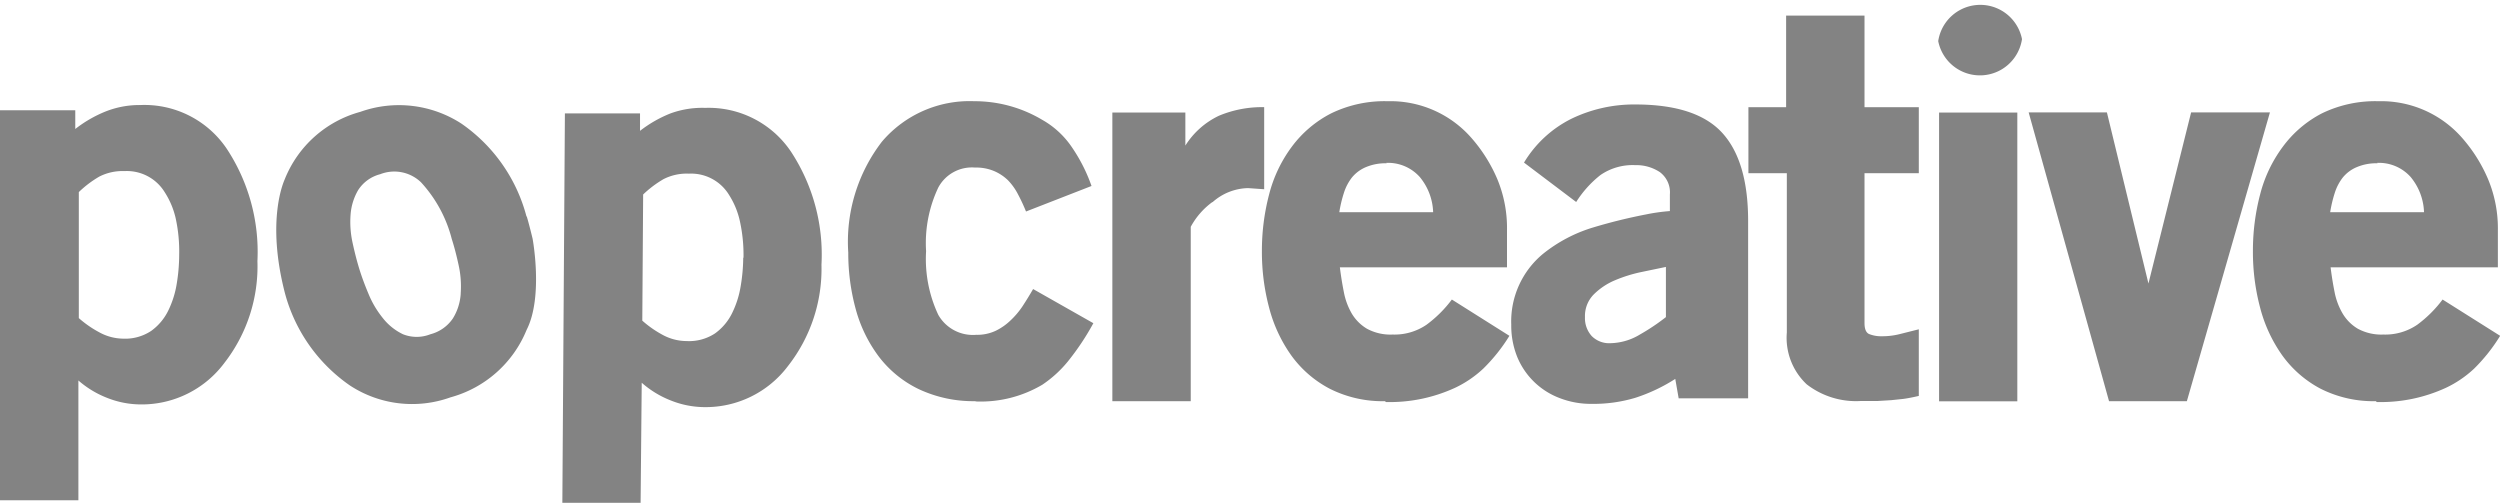
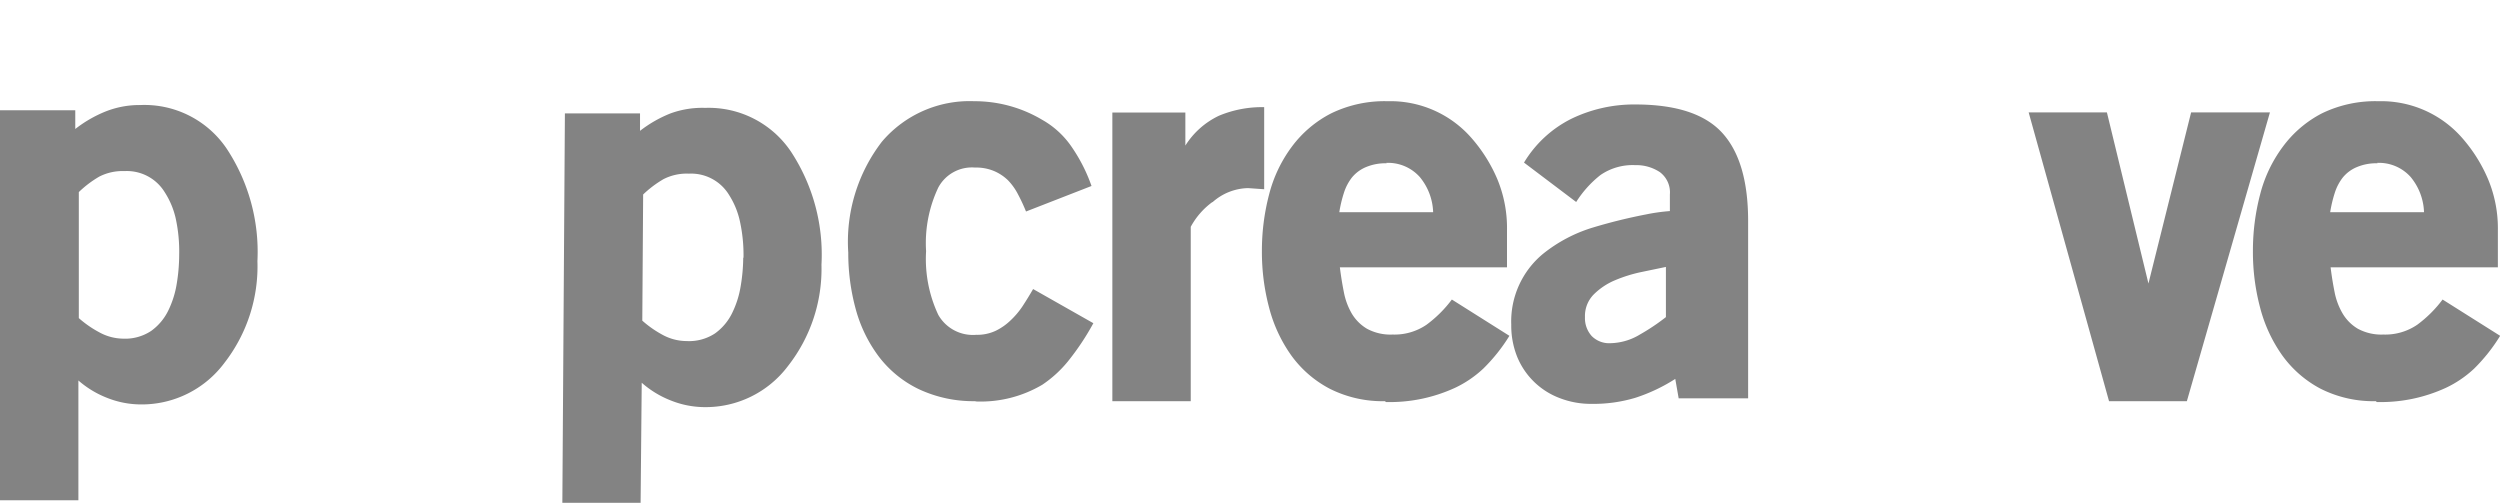
<svg xmlns="http://www.w3.org/2000/svg" viewBox="0 0 176.36 35.47">
  <defs>
    <style>.cls-1{fill:none;}.cls-2{clip-path:url(#clip-path);}.cls-3{fill:#838383;}</style>
    <clipPath id="clip-path">
      <rect class="cls-1" width="176.37" height="35.47" />
    </clipPath>
  </defs>
  <title>footer-logo</title>
  <g id="Layer_2" data-name="Layer 2">
    <g id="Layer_1-2" data-name="Layer 1">
      <g class="cls-2">
        <path class="cls-3" d="M68.81,28.3a9.06,9.06,0,0,1-4-.85,7.77,7.77,0,0,1-2.81-2.29,9.86,9.86,0,0,1-1.63-3.34,15,15,0,0,1-.53-4A11.58,11.58,0,0,1,62.21,10a8.11,8.11,0,0,1,6.52-2.86,9.3,9.3,0,0,1,4.77,1.3,6.22,6.22,0,0,1,2,1.78A11.63,11.63,0,0,1,77,13.12l-4.62,1.8q-.26-.64-.56-1.2a4.15,4.15,0,0,0-.71-1,3.2,3.2,0,0,0-1-.66,3.26,3.26,0,0,0-1.33-.24,2.69,2.69,0,0,0-2.59,1.41,9.15,9.15,0,0,0-.86,4.49,9.27,9.27,0,0,0,.86,4.49,2.81,2.81,0,0,0,2.67,1.41,3.11,3.11,0,0,0,1.37-.28,4.07,4.07,0,0,0,1.05-.73,5.71,5.71,0,0,0,.85-1q.38-.58.75-1.22l4.25,2.41a18,18,0,0,1-1.8,2.7,8.26,8.26,0,0,1-1.8,1.64,8.54,8.54,0,0,1-4.7,1.18" />
        <path class="cls-3" d="M85.53,14.25A5.26,5.26,0,0,0,84,16V28.3H78.47V7.94h5.15v2.33A5.66,5.66,0,0,1,86,8.16a7.86,7.86,0,0,1,3.18-.6v5.79l-1.13-.08a3.88,3.88,0,0,0-2.52,1" />
        <path class="cls-3" d="M97.75,28.3a8.28,8.28,0,0,1-3.95-.88,7.81,7.81,0,0,1-2.71-2.35,10.23,10.23,0,0,1-1.56-3.36,15.26,15.26,0,0,1-.51-4,15.61,15.61,0,0,1,.51-4,9.61,9.61,0,0,1,1.6-3.36A8,8,0,0,1,93.9,8a8.62,8.62,0,0,1,4-.86,7.59,7.59,0,0,1,5.9,2.59,10.79,10.79,0,0,1,1.82,2.89,9,9,0,0,1,.69,3.61v2.63H94.52q.11.89.28,1.74a4.76,4.76,0,0,0,.56,1.52,3.07,3.07,0,0,0,1.07,1.07,3.48,3.48,0,0,0,1.81.41,4,4,0,0,0,2.39-.69,8.57,8.57,0,0,0,1.79-1.78l4.06,2.56A12.15,12.15,0,0,1,104.64,26a7.73,7.73,0,0,1-2,1.36,11,11,0,0,1-4.92,1m.11-16.84a3.52,3.52,0,0,0-1.45.26,2.55,2.55,0,0,0-1,.73,3.43,3.43,0,0,0-.58,1.11,8.9,8.9,0,0,0-.32,1.35h6.62a4.1,4.1,0,0,0-.94-2.48,3,3,0,0,0-2.37-1" />
        <path class="cls-3" d="M118.18,26.73a12.16,12.16,0,0,1-2.81,1.33,10.24,10.24,0,0,1-3.07.43,6.08,6.08,0,0,1-2.28-.41,5.23,5.23,0,0,1-3-2.93,5.92,5.92,0,0,1-.41-2.25,6.18,6.18,0,0,1,2.25-5,10.46,10.46,0,0,1,3.48-1.84,37.72,37.72,0,0,1,3.81-.94,13.43,13.43,0,0,1,1.65-.23V13.72a1.78,1.78,0,0,0-.71-1.58,3,3,0,0,0-1.73-.49,4,4,0,0,0-2.46.7,7.54,7.54,0,0,0-1.71,1.9l-3.68-2.78a8.13,8.13,0,0,1,3.36-3.1,10.14,10.14,0,0,1,4.49-1q4.3,0,6.13,2t1.83,6.22v9.62c0,.68,0,2.89,0,2.89h-4.9Zm-2.39-7.54a10.1,10.1,0,0,0-1.86.58,4.69,4.69,0,0,0-1.5,1,2.16,2.16,0,0,0-.62,1.6,1.89,1.89,0,0,0,.47,1.33,1.73,1.73,0,0,0,1.33.51,4.16,4.16,0,0,0,2.09-.62,14.74,14.74,0,0,0,1.82-1.22V18.83l-1.73.36" />
-         <path class="cls-3" d="M132.47,28.29l-1.24,0a5.68,5.68,0,0,1-3.78-1.18,4.5,4.5,0,0,1-1.4-3.65V12.22h-2.71V7.56H126V1.1h5.53V7.56h3.83v4.66h-3.83V22.79c0,.42.11.69.34.78a2.26,2.26,0,0,0,.9.15,5,5,0,0,0,1.24-.15l1.35-.34v4.7c-.43.1-.79.17-1.09.21l-.86.09-1,.06" />
-         <rect class="cls-3" x="136.79" y="7.94" width="5.52" height="20.37" />
        <polygon class="cls-3" points="148.78 28.3 143.11 7.93 148.63 7.93 151.56 20 154.57 7.93 160.13 7.93 154.27 28.3 148.78 28.3" />
        <path class="cls-3" d="M167.65,28.3a8.28,8.28,0,0,1-3.95-.88A7.81,7.81,0,0,1,161,25.07a10.25,10.25,0,0,1-1.56-3.36,15.26,15.26,0,0,1-.51-4,15.61,15.61,0,0,1,.51-4,9.61,9.61,0,0,1,1.6-3.36A8,8,0,0,1,163.79,8a8.62,8.62,0,0,1,4-.86,7.59,7.59,0,0,1,5.9,2.59,10.82,10.82,0,0,1,1.82,2.89,9,9,0,0,1,.7,3.61v2.63h-11.8q.11.89.28,1.74a4.78,4.78,0,0,0,.57,1.52,3.06,3.06,0,0,0,1.07,1.07,3.48,3.48,0,0,0,1.8.41,4,4,0,0,0,2.39-.69,8.62,8.62,0,0,0,1.79-1.78l4.06,2.56A12.19,12.19,0,0,1,174.54,26a7.72,7.72,0,0,1-2,1.36,11,11,0,0,1-4.92,1m.11-16.84a3.51,3.51,0,0,0-1.45.26,2.55,2.55,0,0,0-1,.73,3.45,3.45,0,0,0-.58,1.11,9,9,0,0,0-.32,1.35h6.62a4.1,4.1,0,0,0-.94-2.48,3,3,0,0,0-2.37-1" />
-         <path class="cls-3" d="M142.64,2.76a3,3,0,0,1-5.91.14,3,3,0,0,1,5.91-.14" />
        <path class="cls-3" d="M16,10.5A7,7,0,0,0,9.9,7.41a6.5,6.5,0,0,0-2.44.45A8.8,8.8,0,0,0,5.31,9.1V7.78H0V35.29H5.53V26.84a6.84,6.84,0,0,0,2.06,1.24,6.47,6.47,0,0,0,2.36.45,7.27,7.27,0,0,0,5.88-2.93,11.1,11.1,0,0,0,2.33-7.18A13.21,13.21,0,0,0,16,10.5M12.64,18a12.55,12.55,0,0,1-.17,2,6.73,6.73,0,0,1-.6,1.91,3.83,3.83,0,0,1-1.2,1.43,3.32,3.32,0,0,1-2,.55A3.58,3.58,0,0,1,7,23.44a7.5,7.5,0,0,1-1.44-1V13.55A7.53,7.53,0,0,1,7,12.46a3.6,3.6,0,0,1,1.78-.39,3.13,3.13,0,0,1,2.84,1.49,5.74,5.74,0,0,1,.78,1.87A11,11,0,0,1,12.64,18" />
        <path class="cls-3" d="M55.82,10.73a7,7,0,0,0-6.07-3.12A6.55,6.55,0,0,0,47.3,8a8.83,8.83,0,0,0-2.15,1.23V8l-5.3,0-.18,27.51,5.52,0L45.27,27a6.85,6.85,0,0,0,2.05,1.25,6.47,6.47,0,0,0,2.36.47,7.26,7.26,0,0,0,5.9-2.89,11.1,11.1,0,0,0,2.37-7.16,13.22,13.22,0,0,0-2.13-7.94m-3.39,7.46a12.48,12.48,0,0,1-.18,2,6.68,6.68,0,0,1-.61,1.91,3.83,3.83,0,0,1-1.2,1.42,3.32,3.32,0,0,1-2,.54,3.56,3.56,0,0,1-1.7-.44,7.52,7.52,0,0,1-1.43-1l.06-8.9a7.51,7.51,0,0,1,1.45-1.09,3.6,3.6,0,0,1,1.78-.38,3.13,3.13,0,0,1,2.83,1.5,5.71,5.71,0,0,1,.77,1.88,11.06,11.06,0,0,1,.25,2.54" />
-         <path class="cls-3" d="M37.14,15.27a11.53,11.53,0,0,0-4.59-6.55,8.1,8.1,0,0,0-7.13-.83,8,8,0,0,0-5.33,4.75c-.1.24-1.3,2.92,0,8a11.53,11.53,0,0,0,4.59,6.55,8,8,0,0,0,7.1.84,8.1,8.1,0,0,0,5.37-4.76c1.19-2.33.42-6.44.42-6.44s-.24-1-.41-1.56M32.5,20.73a3.74,3.74,0,0,1-.55,1.73,2.75,2.75,0,0,1-1.59,1.12,2.62,2.62,0,0,1-1.93,0A4,4,0,0,1,27,22.43a6.8,6.8,0,0,1-1-1.69q-.4-.95-.65-1.76t-.47-1.82a6.79,6.79,0,0,1-.15-2,4,4,0,0,1,.53-1.74,2.62,2.62,0,0,1,1.56-1.13,2.72,2.72,0,0,1,2.88.57,9.33,9.33,0,0,1,2.17,4q.26.81.48,1.83a6.88,6.88,0,0,1,.15,2" />
      </g>
    </g>
  </g>
</svg>